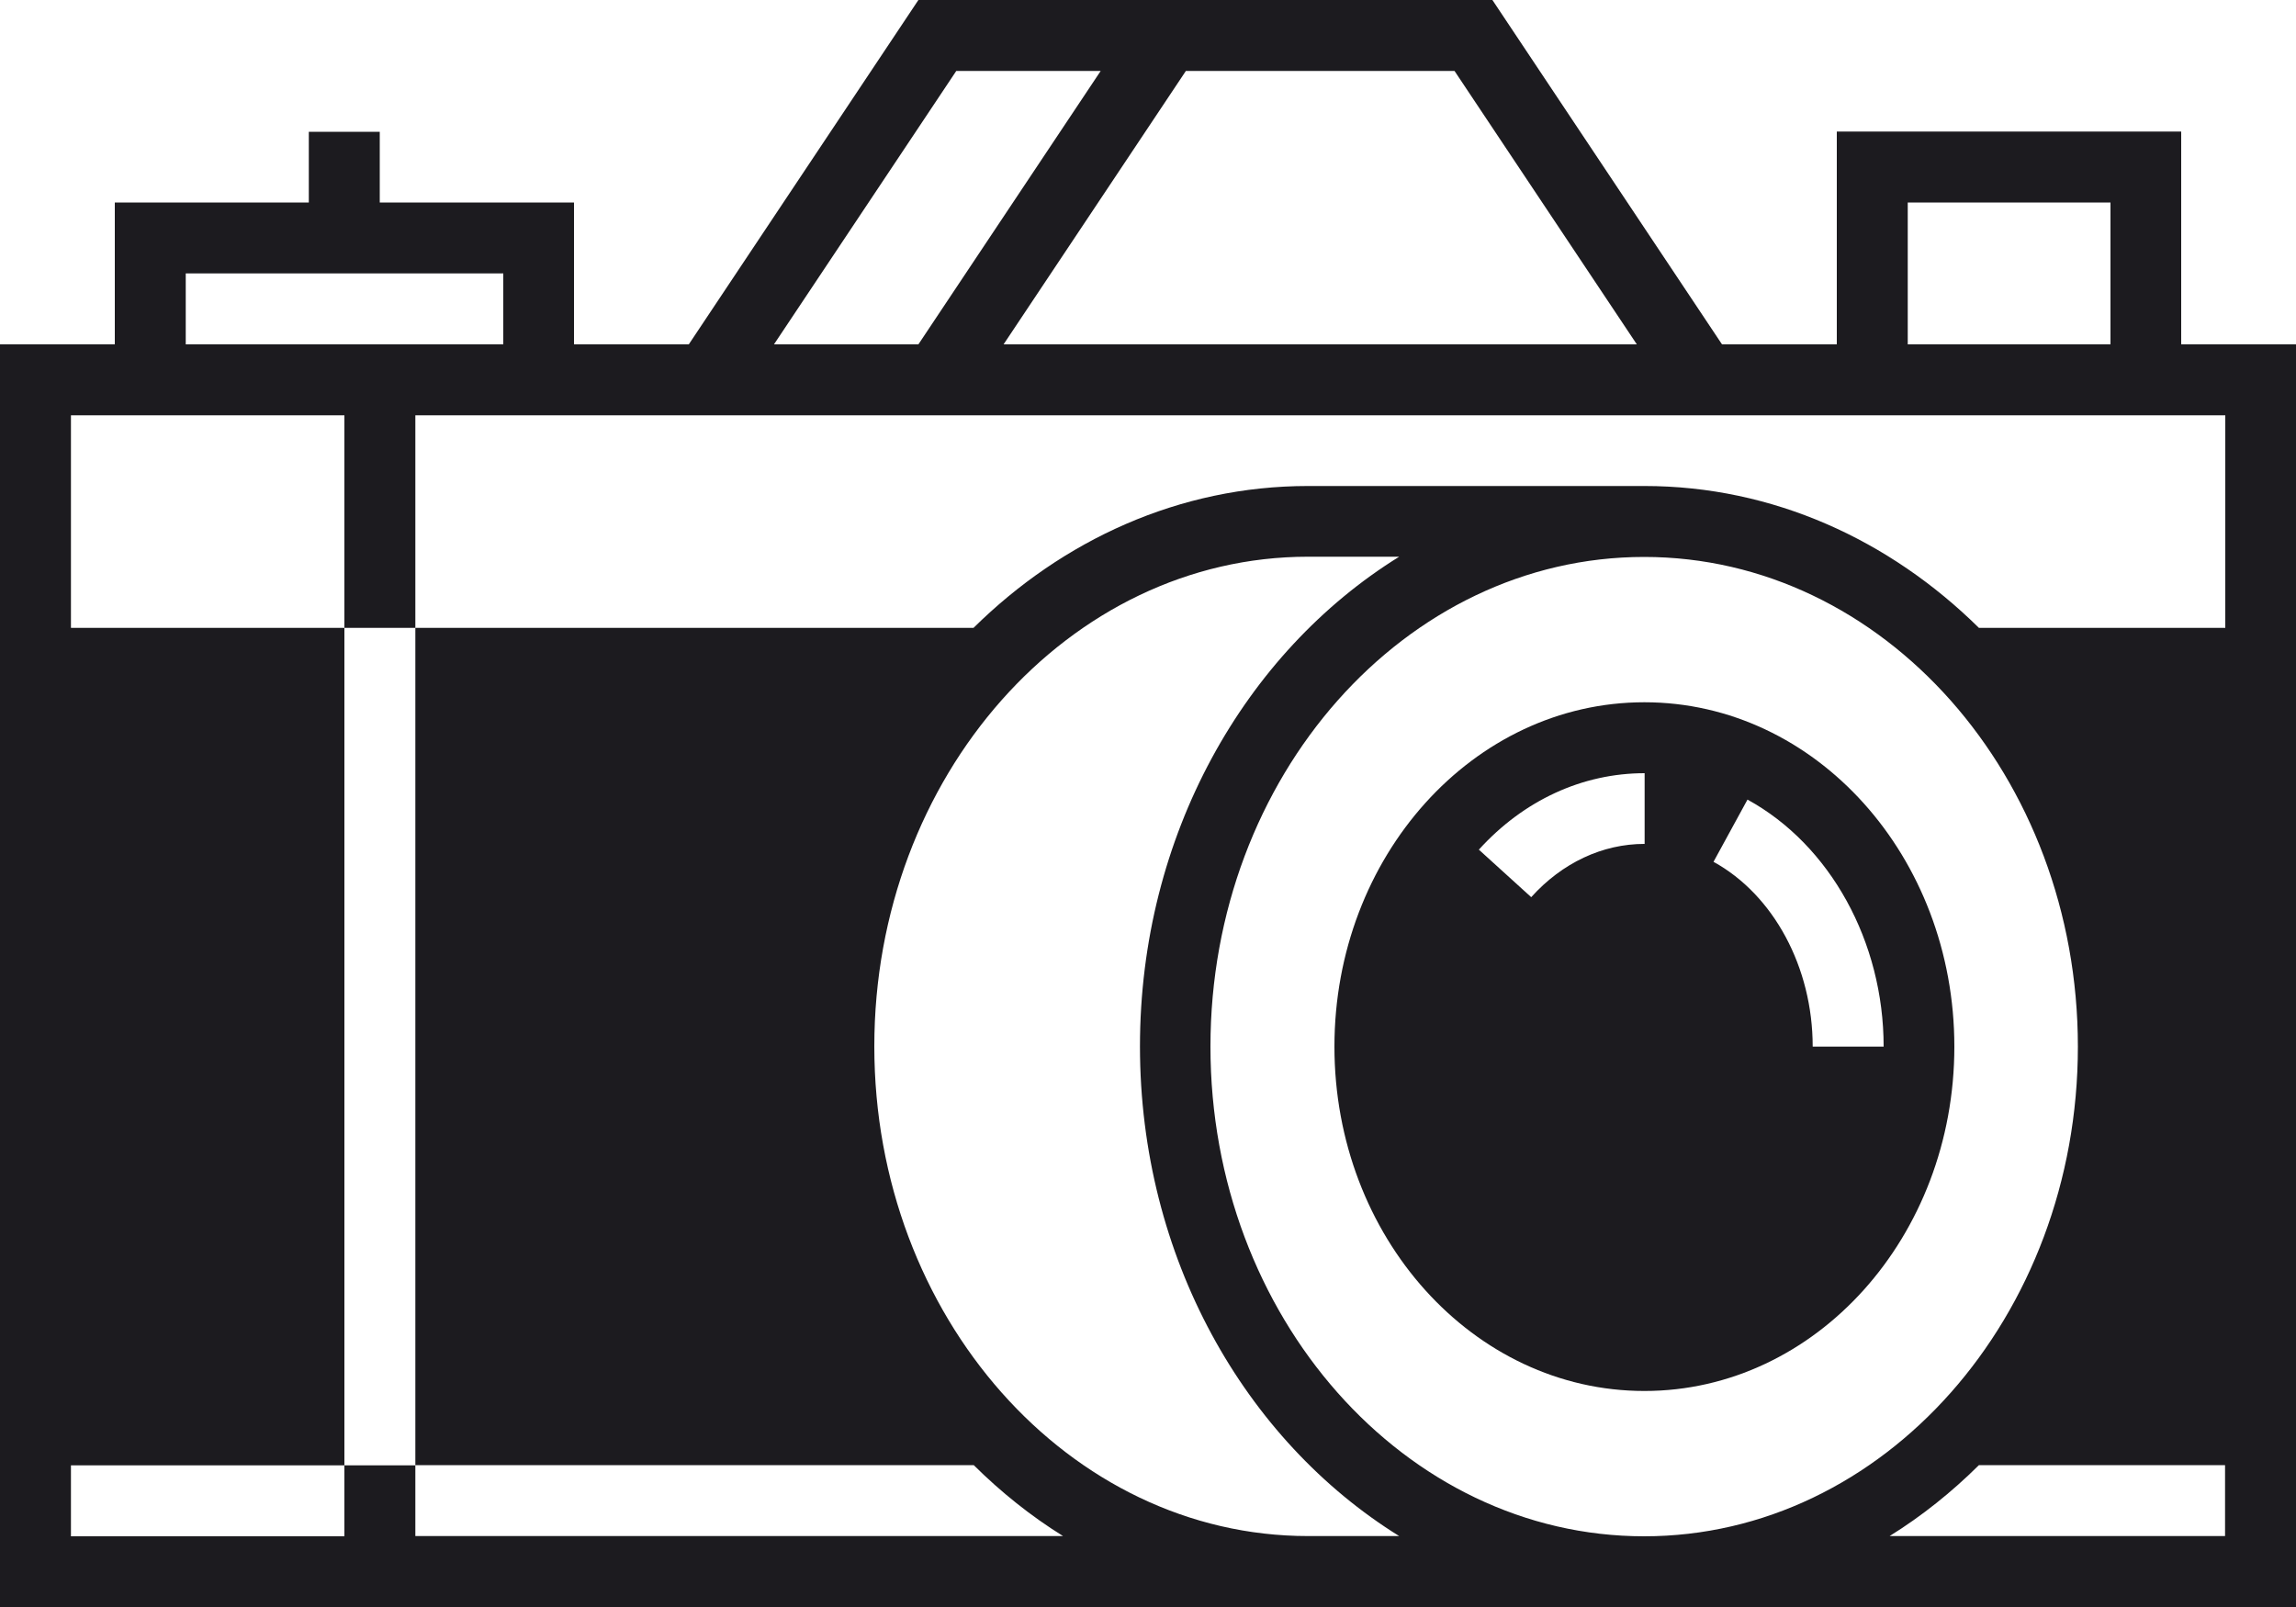
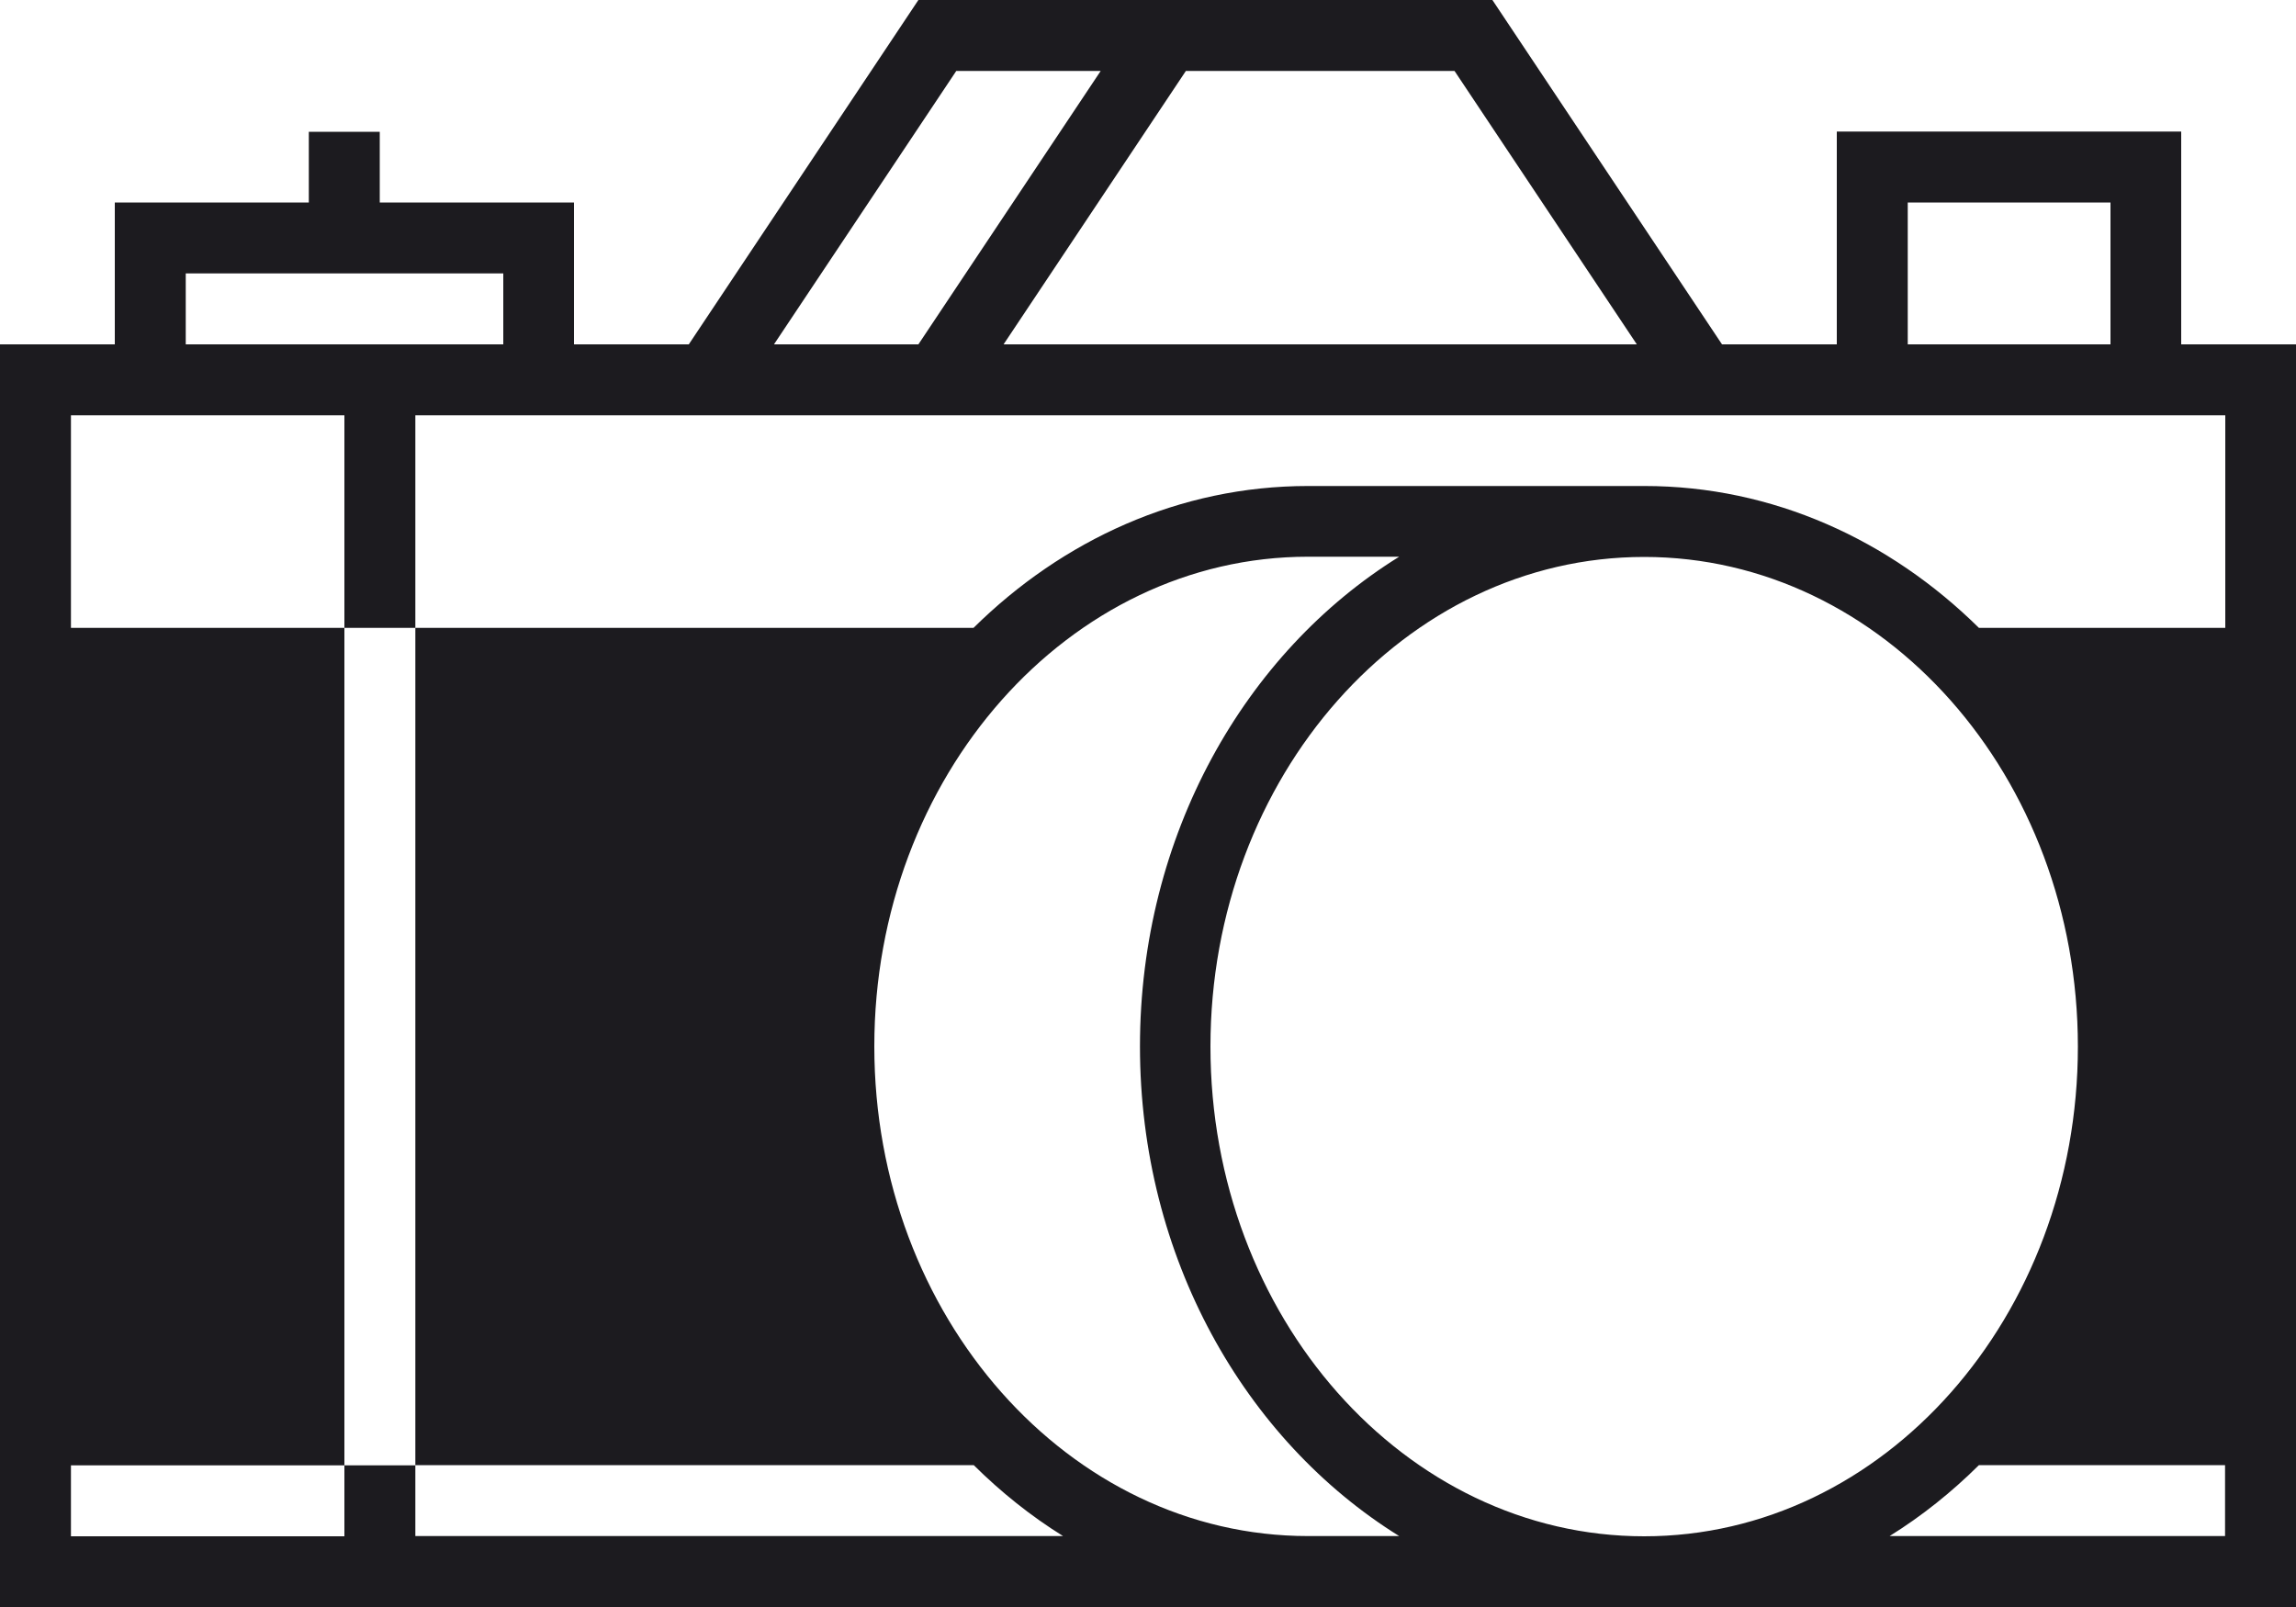
<svg xmlns="http://www.w3.org/2000/svg" id="Ebene_2" data-name="Ebene 2" viewBox="0 0 100 70">
  <defs>
    <style>
      .cls-1 {
        fill: #1c1b1f;
        stroke-width: 0px;
      }
    </style>
  </defs>
  <g id="Ebene_1-2" data-name="Ebene 1">
    <g>
      <path class="cls-1" d="M95,15V5.73h-15v9.27h-5L65,0h-25l-10,15h-5v-6.18h-8.46v-3.08h-3.09v3.08H5v6.18H0v55h100V15h-5ZM83.09,8.82h8.83v6.18h-8.83v-6.18ZM51.65,3.09h11.7l7.94,11.91h-27.58l7.94-11.91ZM41.65,3.09h6.29l-7.94,11.91h-6.29l7.94-11.91ZM8.09,11.91h13.83v3.09h-13.83v-3.09ZM18.09,63.83h-3.09v3.09H3.09v-3.09h11.91V27.35H3.09v-9.26h11.91v9.26h3.09v36.48ZM18.09,66.91v-3.09h24.32c1.19,1.18,2.49,2.22,3.89,3.09h-28.2ZM56.97,66.91c-10.41,0-18.89-9.57-18.89-21.33s8.47-21.33,18.89-21.33h3.97c-6.73,4.17-11.29,12.15-11.29,21.33s4.56,17.15,11.29,21.33h-3.97ZM90.5,45.59c0,11.76-8.47,21.33-18.89,21.33s-18.89-9.57-18.89-21.33,8.47-21.33,18.89-21.33,18.89,9.57,18.89,21.33ZM96.91,66.91h-14.61c1.4-.87,2.7-1.91,3.89-3.09h10.72v3.09ZM96.91,27.35h-10.72c-3.88-3.83-8.97-6.18-14.57-6.18h-14.65c-5.6,0-10.69,2.35-14.57,6.18h-24.31v-9.26h78.83v9.26Z" />
-       <path class="cls-1" d="M71.62,30.59c-7.46,0-13.5,6.72-13.5,15s6.04,15,13.5,15,13.5-6.72,13.5-15-6.04-15-13.5-15ZM71.62,36.76c-1.82,0-3.58.82-4.93,2.32l-2.28-2.07c1.95-2.15,4.51-3.33,7.22-3.33v3.09ZM78.95,45.59c0-3.45-1.7-6.61-4.32-8.05l1.48-2.71c3.6,1.97,5.93,6.19,5.93,10.76h-3.09Z" />
    </g>
  </g>
</svg>